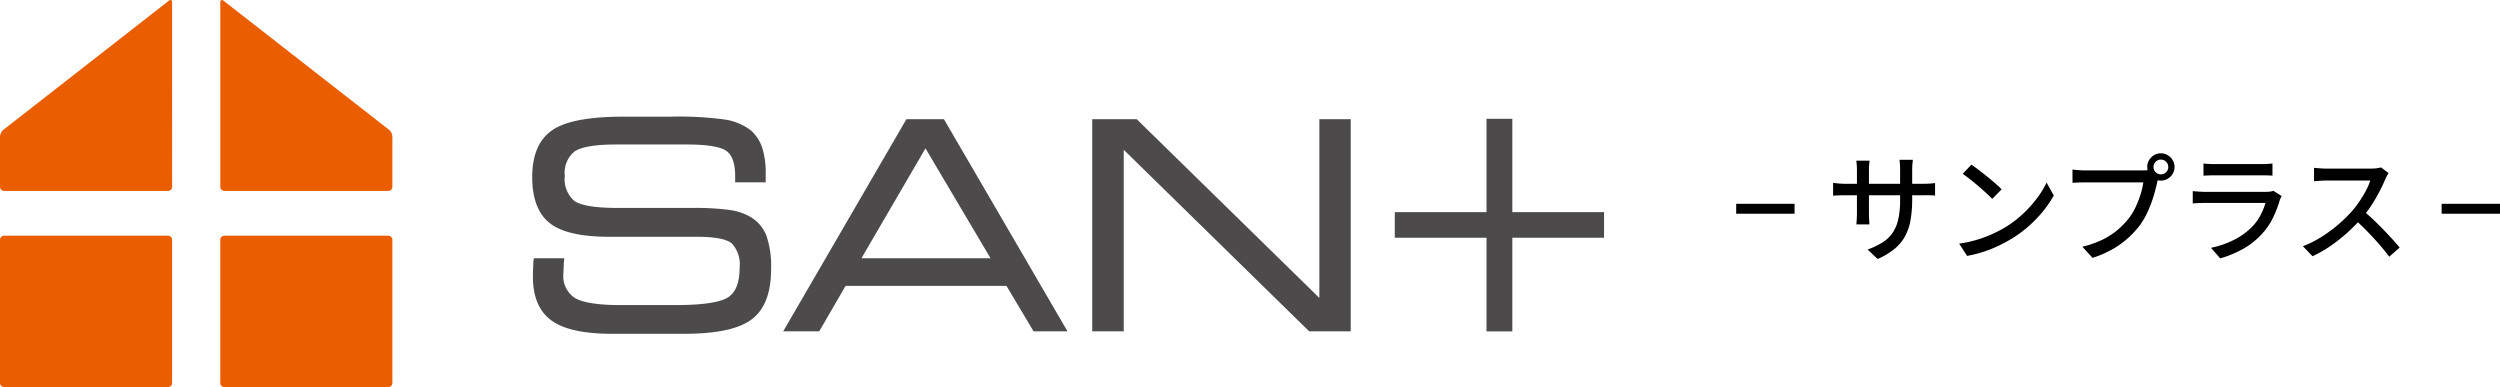
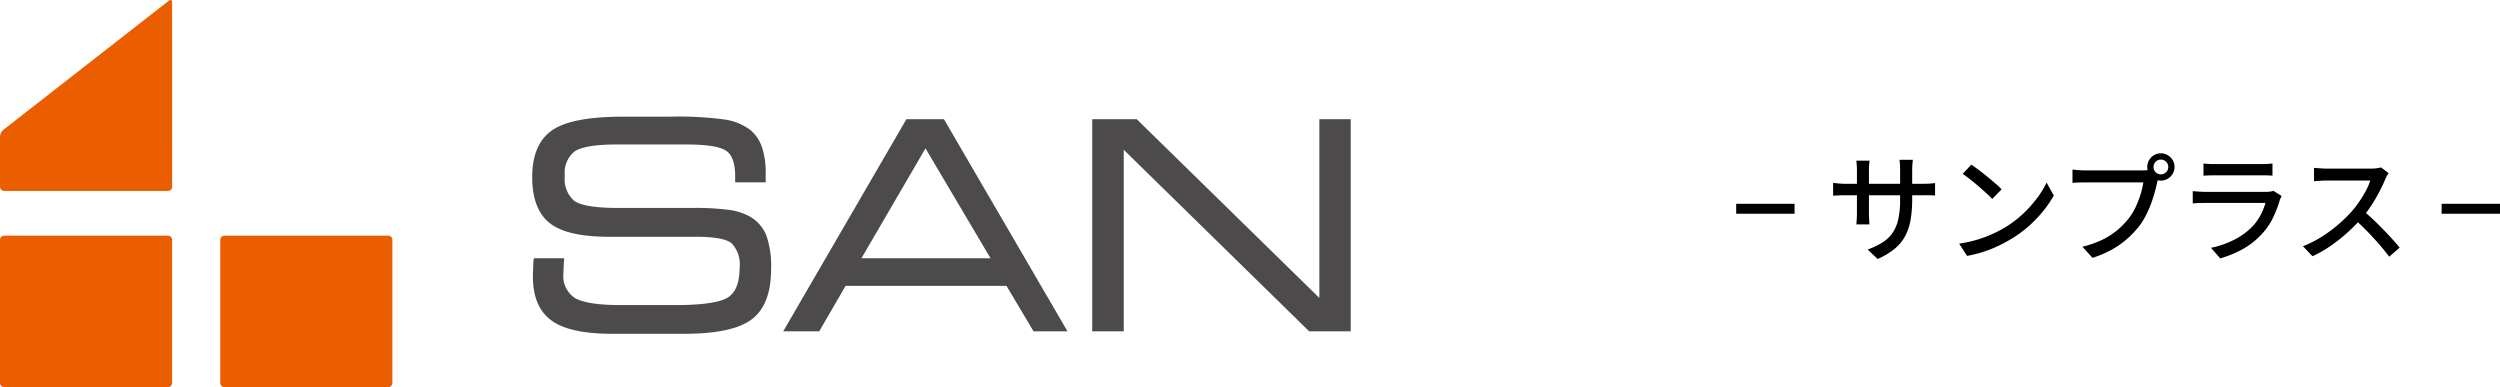
<svg xmlns="http://www.w3.org/2000/svg" width="296.215" height="45.868" viewBox="0 0 296.215 45.868">
  <g transform="translate(-114 -2134.241)">
    <path d="M.534-4.607V-5.784H7.45v1.177ZM21.387-6.325A14.457,14.457,0,0,1,21.2-3.9a6.326,6.326,0,0,1-.635,1.918A5.091,5.091,0,0,1,19.319-.465,8.661,8.661,0,0,1,17.293.751L16.108-.366a9.6,9.6,0,0,0,1.707-.808,4.144,4.144,0,0,0,1.2-1.1,4.551,4.551,0,0,0,.708-1.616,10.149,10.149,0,0,0,.233-2.354V-9.787q0-.422-.024-.743T19.884-11h1.583q-.016.149-.048.47t-.032.743ZM16.337-10.9q-.016.141-.045.44t-.029.685V-4.7q0,.274.014.554t.025.489q.011.209.019.311H14.769q.016-.1.03-.308t.028-.486q.014-.279.014-.56V-9.775q0-.264-.019-.557t-.055-.565Zm-4.321,2.63q.094.016.315.041t.521.048q.3.022.617.022H22.7q.511,0,.853-.028t.545-.059v1.482q-.165-.016-.526-.029T22.71-6.8h-9.24q-.323,0-.612.01t-.506.021l-.335.019ZM28.4-10.427q.37.252.86.62t1.006.789q.516.421.972.815t.746.7L30.869-6.366q-.268-.283-.7-.681t-.929-.826q-.5-.429-.991-.815t-.88-.646ZM26.955-1.069a14.545,14.545,0,0,0,2.164-.475,14.555,14.555,0,0,0,1.828-.69,15.162,15.162,0,0,0,1.5-.789,12.523,12.523,0,0,0,2.074-1.582A14.275,14.275,0,0,0,36.18-6.453,10.807,10.807,0,0,0,37.311-8.3l.854,1.531a12.792,12.792,0,0,1-1.232,1.815,14.981,14.981,0,0,1-1.658,1.745,13.838,13.838,0,0,1-2.02,1.506q-.7.432-1.534.84a14.813,14.813,0,0,1-1.788.73,14.275,14.275,0,0,1-2.048.518Zm23.026-9.079a.841.841,0,0,0,.254.618.84.84,0,0,0,.617.254.851.851,0,0,0,.62-.254.835.835,0,0,0,.257-.618.845.845,0,0,0-.257-.62.846.846,0,0,0-.62-.257.835.835,0,0,0-.617.257A.851.851,0,0,0,49.981-10.148Zm-.742,0a1.554,1.554,0,0,1,.22-.813,1.682,1.682,0,0,1,.584-.587,1.538,1.538,0,0,1,.809-.22,1.554,1.554,0,0,1,.813.22,1.673,1.673,0,0,1,.587.587,1.554,1.554,0,0,1,.22.813,1.538,1.538,0,0,1-.22.809,1.682,1.682,0,0,1-.587.584,1.554,1.554,0,0,1-.813.22,1.538,1.538,0,0,1-.809-.22,1.69,1.69,0,0,1-.584-.584A1.538,1.538,0,0,1,49.24-10.148Zm1.426,1.013a2.346,2.346,0,0,0-.141.384q-.06.215-.112.434-.114.533-.295,1.19t-.439,1.354a12.724,12.724,0,0,1-.6,1.364,8.231,8.231,0,0,1-.763,1.227,11.222,11.222,0,0,1-1.445,1.537A10.436,10.436,0,0,1,45.043-.359a12.459,12.459,0,0,1-2.289.976L41.553-.7a11.821,11.821,0,0,0,2.384-.837,8.587,8.587,0,0,0,1.758-1.131,9.619,9.619,0,0,0,1.33-1.364,7.02,7.02,0,0,0,.839-1.371,11.424,11.424,0,0,0,.587-1.52,9.322,9.322,0,0,0,.323-1.4H41.893q-.444,0-.841.015t-.671.037V-9.843l.467.047q.262.025.544.04t.506.015h6.784q.182,0,.426-.015a2.478,2.478,0,0,0,.473-.074ZM55.9-10.563q.282.036.641.054t.7.018H62.7q.33,0,.717-.018t.658-.054v1.445q-.263-.028-.645-.036t-.751-.008H57.244q-.325,0-.684.011t-.656.033ZM65.168-6.71q-.059.111-.126.251a1.88,1.88,0,0,0-.1.236,13.2,13.2,0,0,1-.783,2.049A7.762,7.762,0,0,1,62.891-2.29,8.92,8.92,0,0,1,60.518-.4,12.986,12.986,0,0,1,57.887.681L56.79-.572a10.8,10.8,0,0,0,2.784-.972,8,8,0,0,0,2.112-1.545,5.834,5.834,0,0,0,.988-1.375,7.515,7.515,0,0,0,.572-1.425H56.113q-.254,0-.664.011t-.819.047V-7.288q.416.036.8.061t.684.025h7.175a3.686,3.686,0,0,0,.522-.034,1.443,1.443,0,0,0,.364-.091ZM77.841-9.42q-.073.1-.2.325a3.408,3.408,0,0,0-.2.4q-.282.675-.712,1.5a18.881,18.881,0,0,1-.966,1.643A13.3,13.3,0,0,1,74.628-4.06a21.288,21.288,0,0,1-1.709,1.717A19.227,19.227,0,0,1,70.955-.794,14.634,14.634,0,0,1,68.82.428L67.684-.759a12.784,12.784,0,0,0,2.187-1.1A16.388,16.388,0,0,0,71.838-3.3a17.426,17.426,0,0,0,1.6-1.55,12.033,12.033,0,0,0,.918-1.186,13.7,13.7,0,0,0,.793-1.308,6.9,6.9,0,0,0,.514-1.2H70.517q-.265,0-.577.018t-.573.037L69-8.466v-1.583q.141.016.423.038T70-9.972q.3.017.513.017h5.2A5.673,5.673,0,0,0,76.436-10a2.915,2.915,0,0,0,.505-.1ZM74.81-4.98q.563.457,1.173,1.031t1.2,1.185q.594.611,1.1,1.172t.863.992L77.908.485Q77.4-.209,76.726-.982T75.3-2.528Q74.547-3.3,73.785-3.97Zm9.309.373V-5.784h6.916v1.177Z" transform="translate(319.18 2164.175)" />
    <g transform="translate(-63.514 2134.241)">
      <g transform="translate(240.918 14.172)">
        <path d="M114.668,191.724h2.926c-.012.121-.023.279-.032.476-.023.471-.032.795-.032.969a3.414,3.414,0,0,0,1.51,3.2q1.515.9,5.657.9h6.394q4.979,0,6.493-.984t1.513-3.76a3.945,3.945,0,0,0-1.05-3.177q-1.056-.864-4.324-.862H123.381q-4.9,0-6.879-1.518t-1.981-5.212q0-3.778,2.26-5.294t8.279-1.52h5.556a39.759,39.759,0,0,1,6.377.344,6.283,6.283,0,0,1,2.862,1.2,4.307,4.307,0,0,1,1.242,1.9,9.258,9.258,0,0,1,.4,2.947v.706h-2.927v-.377q0-2.417-1.159-3.26t-4.906-.847h-8.353q-3.815,0-5.137.87a3.548,3.548,0,0,0-1.322,3.2,3.679,3.679,0,0,0,1.291,3.251q1.286.885,5.365.884h8.8a30.245,30.245,0,0,1,4.331.232,6.51,6.51,0,0,1,2.328.754,4.13,4.13,0,0,1,1.8,2.071,10.88,10.88,0,0,1,.534,3.874q0,4.07-2.195,5.681t-7.916,1.608h-8.3q-4.931,0-7.027-1.485t-2.1-4.933c0-.307.017-.826.049-1.561a1.817,1.817,0,0,1,.017-.279" transform="translate(-114.52 -174.946)" fill="#4c4a4a" />
        <path d="M132.04,200.327h-8.314c-3.392,0-5.756-.507-7.226-1.549-1.487-1.054-2.241-2.809-2.243-5.214,0-.295.015-.778.049-1.567a2.166,2.166,0,0,1,.021-.322l.042-.3h3.607l-.037.378c-.011.119-.022.274-.031.46-.028.577-.032.844-.032.952a3.075,3.075,0,0,0,1.342,2.905c.949.567,2.788.854,5.465.854h6.409c3.236,0,5.357-.312,6.3-.928.9-.587,1.355-1.755,1.355-3.471a3.659,3.659,0,0,0-.924-2.91c-.635-.52-2.011-.784-4.088-.784H123.381c-3.375,0-5.694-.52-7.089-1.589s-2.118-2.923-2.117-5.486c0-2.629.812-4.506,2.412-5.581,1.582-1.062,4.353-1.579,8.472-1.579h5.556a40.328,40.328,0,0,1,6.434.349,6.648,6.648,0,0,1,3.012,1.263l.021.017a4.656,4.656,0,0,1,1.341,2.049l0,.005a9.585,9.585,0,0,1,.417,3.052v1.047h-3.617v-.722c0-1.487-.342-2.49-1.016-2.981-.709-.517-2.291-.779-4.7-.781h-8.353c-2.463,0-4.127.274-4.948.814a3.25,3.25,0,0,0-1.167,2.914,3.383,3.383,0,0,0,1.141,2.967c.793.546,2.527.823,5.154.823h8.809a30.712,30.712,0,0,1,4.377.234,6.825,6.825,0,0,1,2.451.793l0,0a4.49,4.49,0,0,1,1.95,2.244,11.091,11.091,0,0,1,.558,4c0,2.817-.786,4.822-2.336,5.959S135.961,200.327,132.04,200.327Zm-17.046-8.259c-.032.754-.046,1.216-.046,1.5,0,2.169.658,3.734,1.952,4.651,1.331.943,3.628,1.422,6.827,1.422h8.314c3.716,0,6.307-.518,7.7-1.541,1.363-1,2.054-2.818,2.054-5.4a10.616,10.616,0,0,0-.509-3.745,3.8,3.8,0,0,0-1.648-1.9,6.139,6.139,0,0,0-2.2-.712,30.028,30.028,0,0,0-4.282-.229h-8.818c-2.808,0-4.622-.309-5.546-.944a4.01,4.01,0,0,1-1.44-3.536,3.879,3.879,0,0,1,1.477-3.491c.948-.624,2.691-.927,5.327-.927h8.353c2.6,0,4.268.3,5.109.913.863.628,1.3,1.819,1.3,3.539v.032h2.236v-.37a8.9,8.9,0,0,0-.386-2.834,3.965,3.965,0,0,0-1.131-1.733,5.956,5.956,0,0,0-2.693-1.124l-.013,0a39.7,39.7,0,0,0-6.313-.338h-5.556c-3.922,0-6.643.492-8.087,1.461-1.4.938-2.107,2.623-2.107,5.008,0,2.337.62,4,1.846,4.938,1.253.96,3.5,1.447,6.669,1.447H133.74c2.273,0,3.753.307,4.526.94a4.271,4.271,0,0,1,1.177,3.444c0,1.964-.562,3.326-1.669,4.049-1.077.7-3.262,1.04-6.682,1.04h-6.409c-2.843,0-4.746-.311-5.819-.952a3.753,3.753,0,0,1-1.679-3.5c0-.2.012-.547.033-.986q0-.059.006-.115Z" transform="translate(-114.52 -174.946)" fill="#4c4a4a" />
        <path d="M191.023,200.143l14.2-24.446h4.046l14.236,24.446h-3.224l-3.206-5.384H197.614l-3.124,5.384Zm8.07-7.963H215.6l-8.318-14.052Z" transform="translate(-161.028 -175.403)" fill="#4c4a4a" />
        <path d="M224.107,200.488h-4.021l-3.206-5.384H197.813l-3.124,5.384h-4.267l14.6-25.137h4.443Zm-3.629-.69h2.428l-13.834-23.756h-3.649l-13.8,23.756h2.67l3.124-5.384h19.858Zm-4.275-7.273H198.492l8.786-15.079Zm-16.511-.69h15.3l-7.711-13.025Z" transform="translate(-161.028 -175.403)" fill="#4c4a4a" />
        <path d="M286.806,200.143h-3.044V175.7h4.784l22.128,21.656V175.7H313.7v24.446h-4.44L286.806,178.16Z" transform="translate(-217.407 -175.403)" fill="#4c4a4a" />
        <path d="M314.045,200.488h-4.926l-21.968-21.507v21.507h-3.734V175.352h5.27l21.642,21.181V175.352h3.716Zm-4.645-.69h3.954V176.042H311.02v22.132l-22.614-22.132h-4.3V199.8h2.353V177.339Z" transform="translate(-217.407 -175.403)" fill="#4c4a4a" />
-         <path d="M388.432,175.592v11.052H399.3v2.345H388.432v11.095h-2.369V188.989H375.2v-2.345h10.868V175.592Z" transform="translate(-272.991 -175.339)" fill="#4c4a4a" />
-         <path d="M385.718,175.247h3.059V186.3h10.868v3.035H388.777v11.095h-3.059V189.334H374.85V186.3h10.868Zm2.369.69h-1.679v11.052H375.54v1.655h10.868v11.095h1.679V188.644h10.868v-1.655H388.087Z" transform="translate(-272.991 -175.339)" fill="#4c4a4a" />
      </g>
      <g transform="translate(177.514)">
        <path d="M186.992,89.707h19.415a.488.488,0,0,1,.488.488v16.968a.487.487,0,0,1-.487.487H186.992a.487.487,0,0,1-.487-.487V90.195A.487.487,0,0,1,186.992,89.707Z" transform="translate(-186.504 -61.782)" fill="#ea5e00" />
        <path d="M270.839,89.707h19.416a.488.488,0,0,1,.488.488v16.968a.487.487,0,0,1-.487.487H270.838a.487.487,0,0,1-.487-.487V90.195A.487.487,0,0,1,270.839,89.707Z" transform="translate(-244.251 -61.782)" fill="#ea5e00" />
        <path d="M206.9,22.136a.489.489,0,0,1-.487.487H186.993a.489.489,0,0,1-.488-.487V16.176a1.129,1.129,0,0,1,.385-.787L206.511.085c.211-.165.384-.081.384.187Z" transform="translate(-186.504 0)" fill="#ea5e00" />
-         <path d="M290.743,22.136a.489.489,0,0,1-.487.487H270.84a.489.489,0,0,1-.488-.487V.272c0-.268.173-.352.385-.187l19.622,15.3a1.132,1.132,0,0,1,.384.787Z" transform="translate(-244.251 0)" fill="#ea5e00" />
      </g>
    </g>
  </g>
</svg>